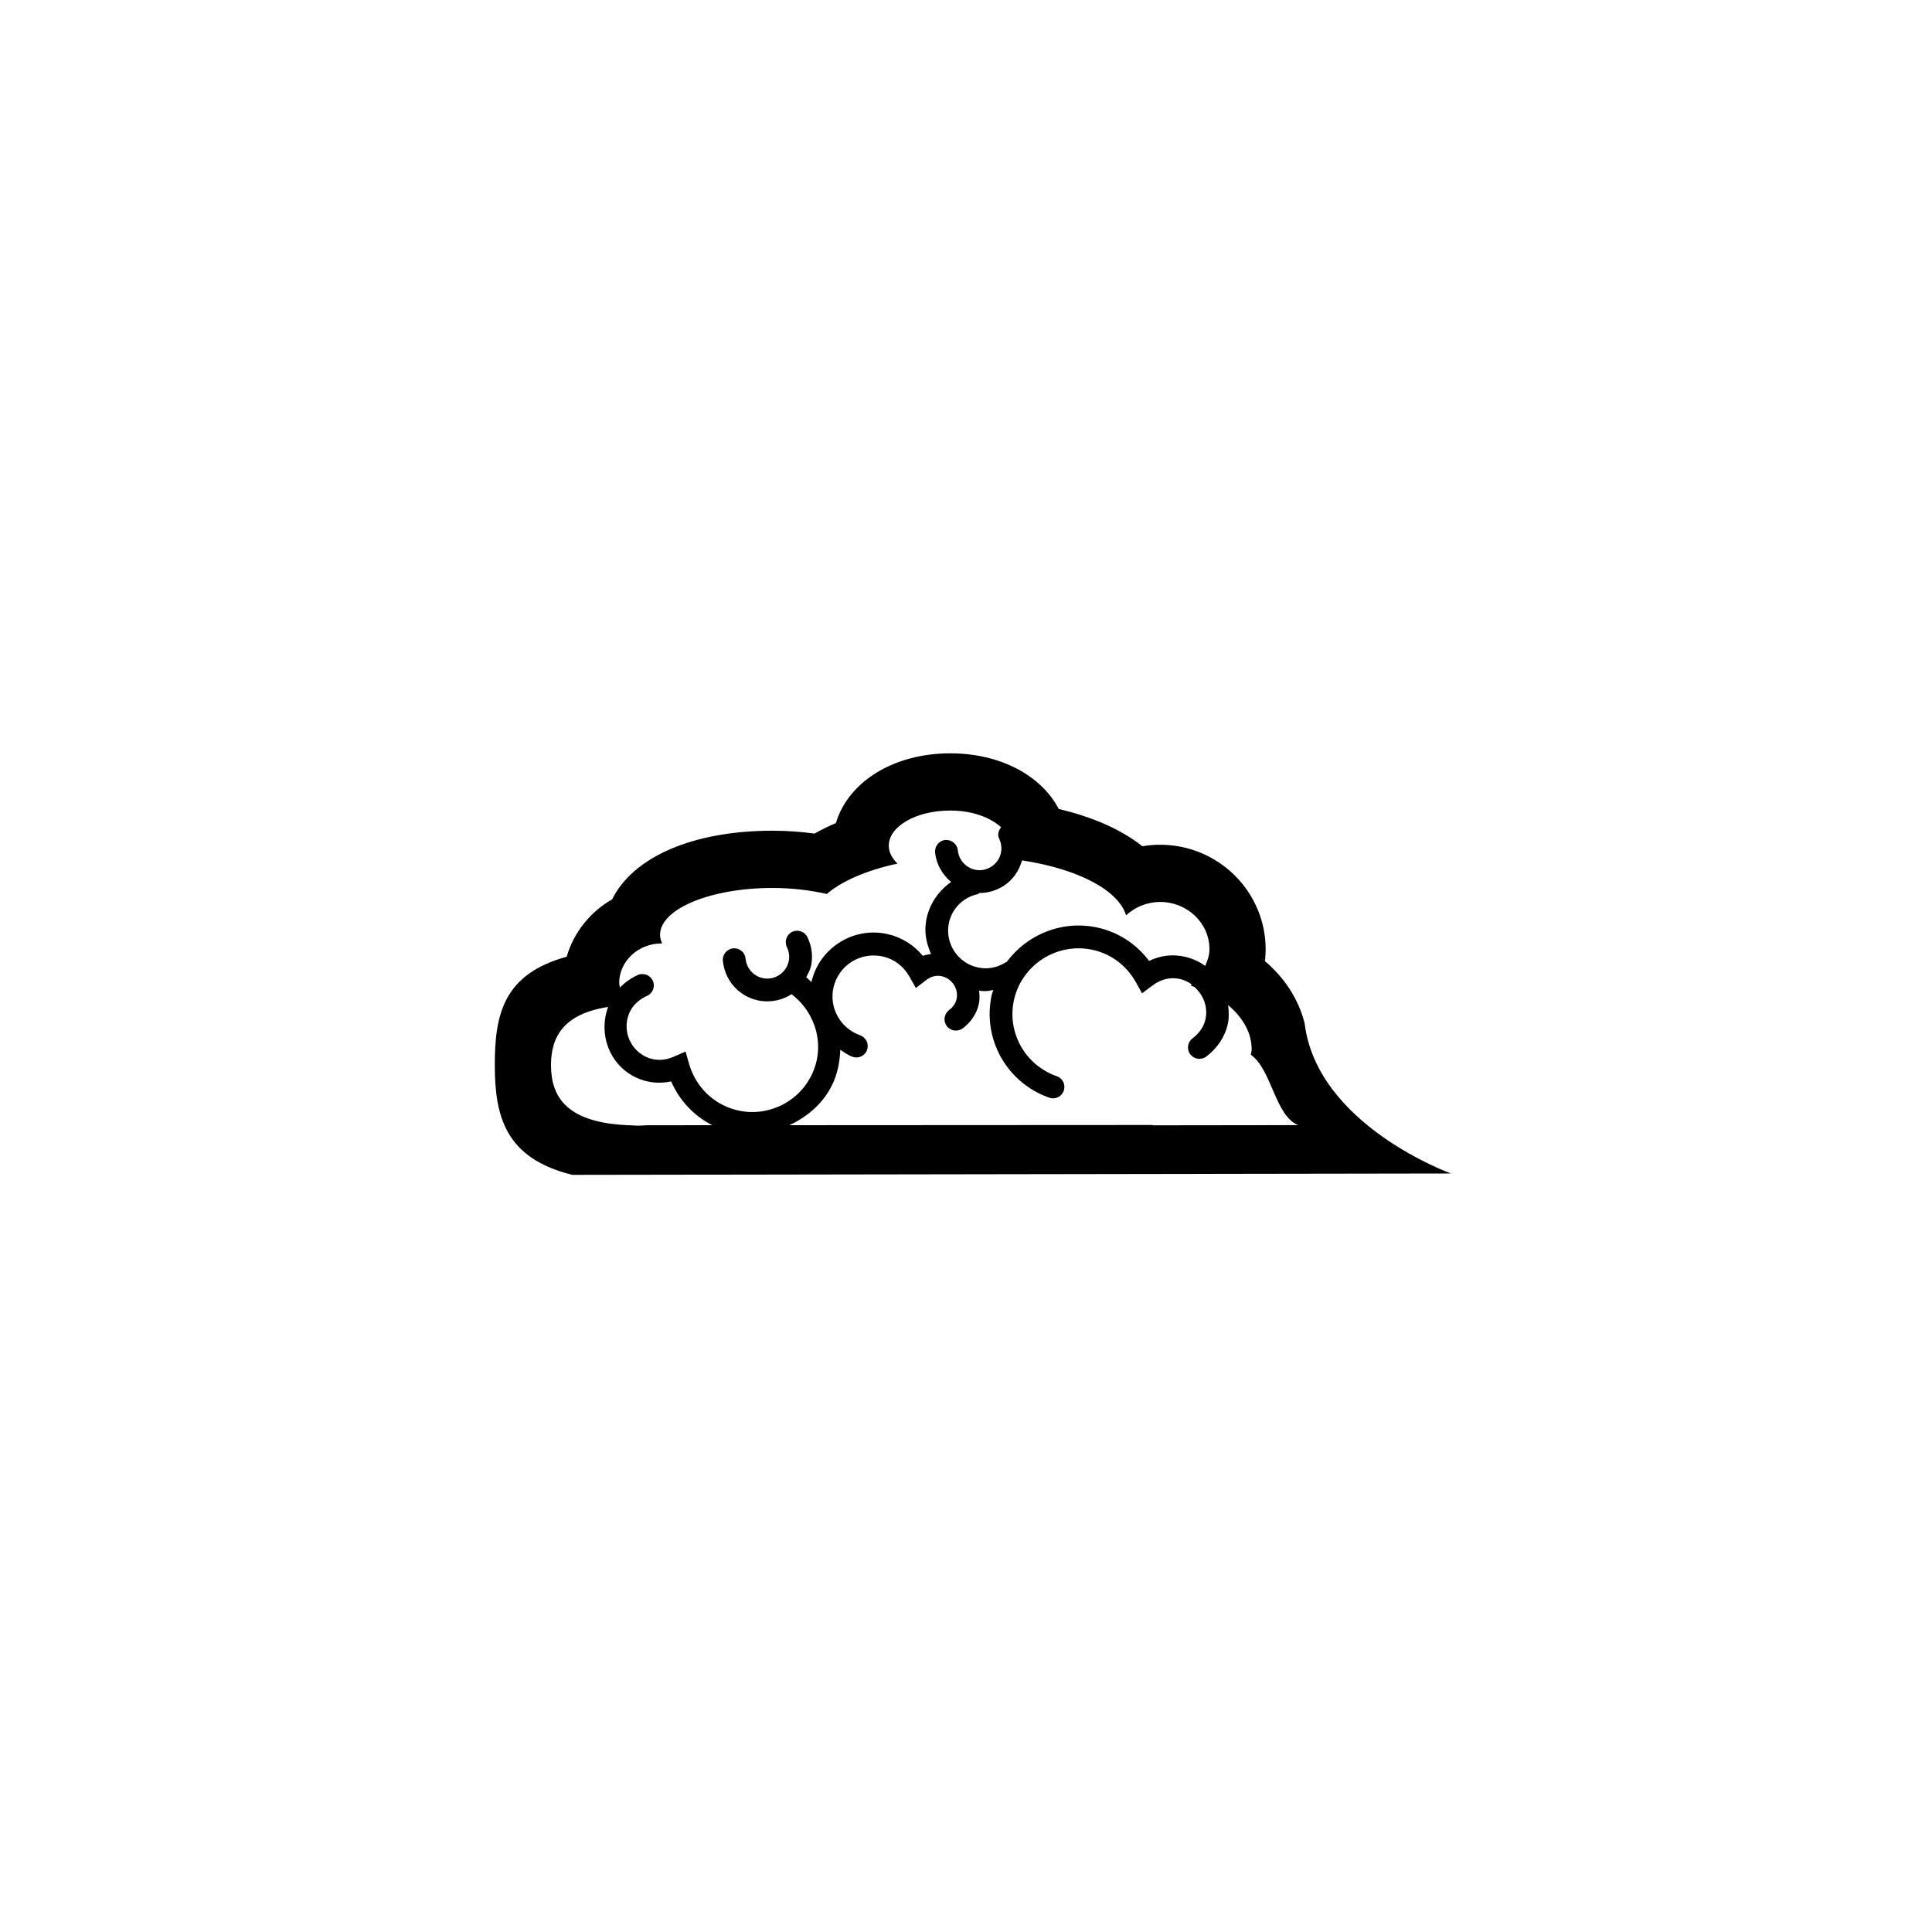
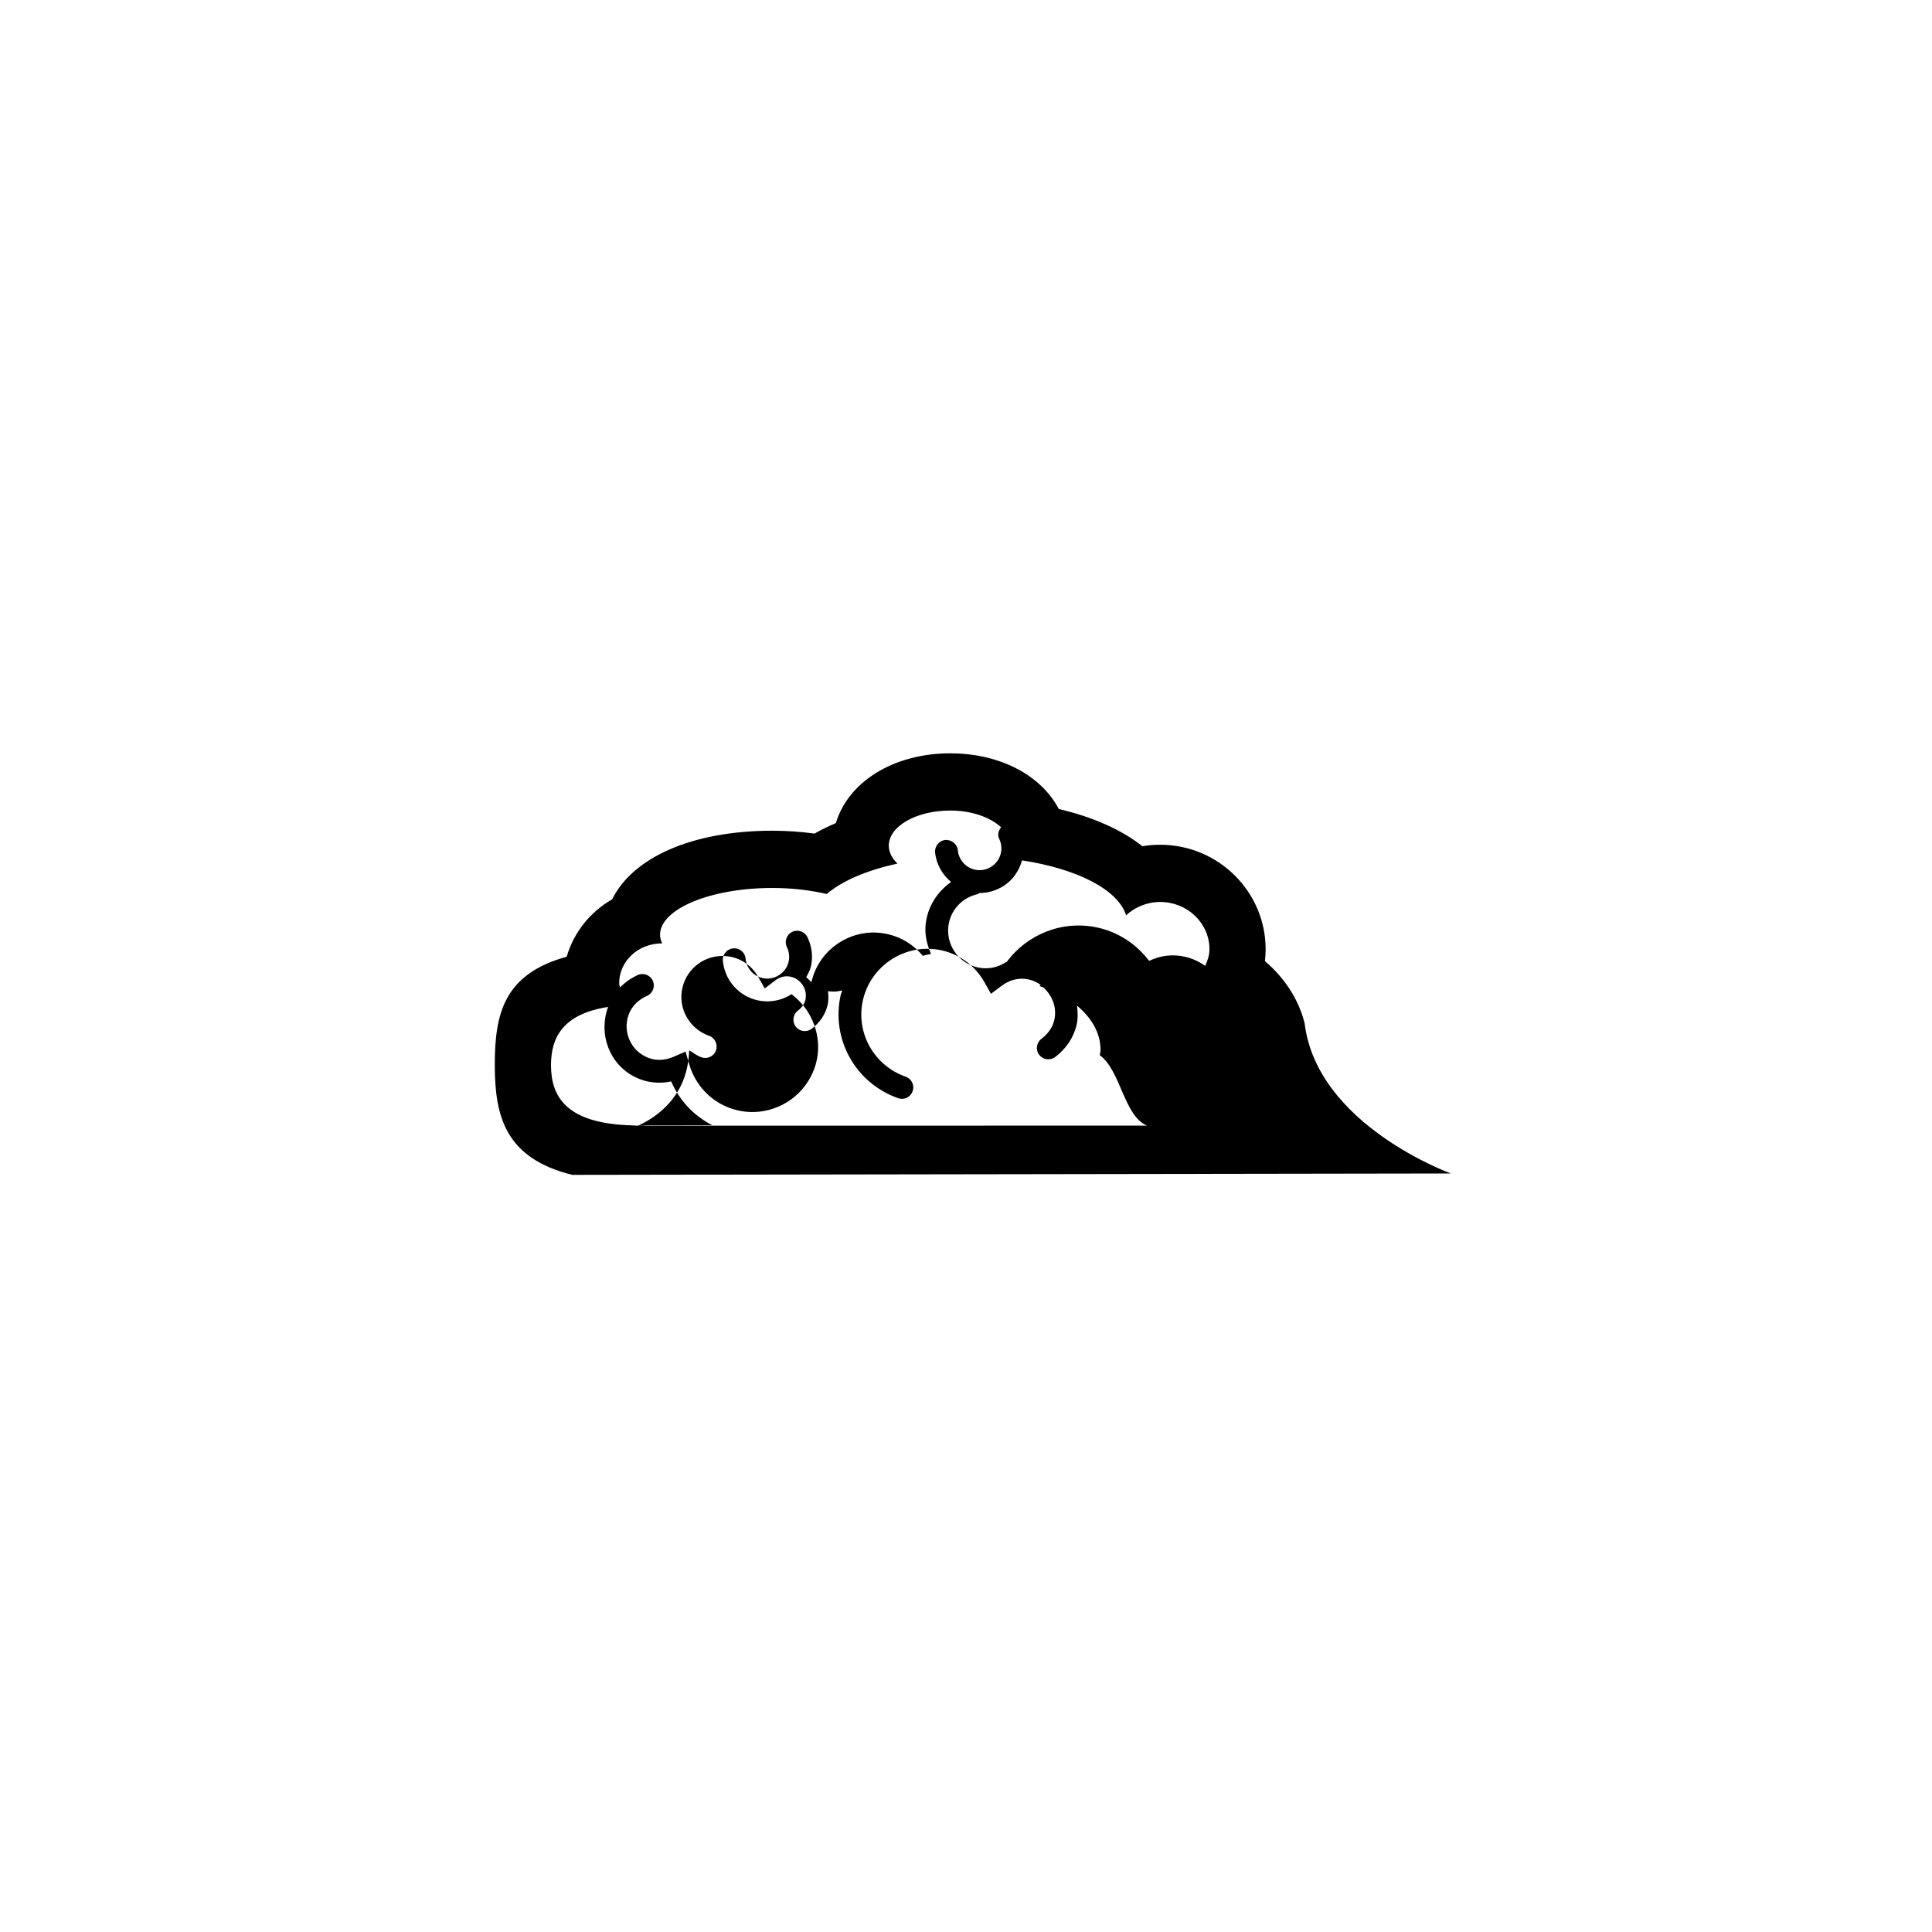
<svg xmlns="http://www.w3.org/2000/svg" fill="#000000" width="800px" height="800px" version="1.1" viewBox="144 144 512 512">
-   <path d="m489.73 415.14c-1.582-6.289-5.254-11.965-10.508-16.434 0.125-1.031 0.176-2.086 0.188-3.141-0.012-15.289-12.555-27.711-27.965-27.699-1.57 0-3.16 0.125-4.695 0.395-5.551-4.379-13.047-7.723-22.168-9.871-4.606-8.848-15.477-14.762-28.773-14.75-15.105 0.012-27.059 7.617-30.289 18.488-2.016 0.855-3.906 1.785-5.668 2.785-3.652-0.516-7.379-0.754-11.129-0.766-21.254 0.012-36.969 7.027-42.5 18.184-5.793 3.324-10.184 8.758-12.047 15.215-16.809 4.613-19.051 15.352-19.051 28.73 0.012 13.754 2.891 24.707 20.535 29.074l232.86-0.363c0.004 0.004-35.551-12.801-38.785-39.848zm-47.301-28.566c2.344-2.168 5.5-3.531 9.012-3.543 7.234 0 13.078 5.606 13.078 12.535 0 1.613-0.523 3.043-1.125 4.418-1.547-1.125-3.336-1.969-5.316-2.418-3.25-0.777-6.555-0.363-9.551 1.082-3.316-4.41-8.07-7.559-13.441-8.777-9.445-2.168-18.895 1.715-24.293 9.062-0.059 0.039-0.125 0-0.188 0.039-1.91 1.25-4.121 1.809-6.309 1.594-5.481-0.523-9.516-5.422-8.992-10.891 0.414-4.293 3.551-7.805 7.824-8.727 0.176-0.039 0.238-0.227 0.402-0.289h0.039c2.254 0 4.481-0.648 6.422-1.898 2.449-1.582 4.074-3.996 4.863-6.75 14.641 2.234 25.457 7.762 27.574 14.562zm-123.02 7.445h0.07c-0.324-0.734-0.559-1.496-0.559-2.281 0-6.848 13.34-12.418 29.797-12.418 5.254 0 10.117 0.621 14.383 1.594 4.074-3.481 10.625-6.297 18.746-8.051-1.426-1.387-2.301-2.984-2.312-4.727 0-5.164 7.281-9.332 16.273-9.332 5.769-0.012 10.605 1.809 13.504 4.418-0.691 0.875-1.043 1.961-0.527 3.031 0.402 0.855 0.816 2.195 0.473 3.777-0.324 1.496-1.219 2.797-2.527 3.641-1.328 0.855-2.883 1.145-4.379 0.797-2.457-0.551-4.273-2.621-4.516-5.144-0.168-1.664-1.691-2.828-3.293-2.727-1.664 0.168-2.871 1.641-2.727 3.305 0.309 3.16 1.93 5.875 4.231 7.836-3.699 2.621-6.289 6.629-6.75 11.355-0.266 2.777 0.402 5.344 1.445 7.734-0.73 0.125-1.477 0.227-2.168 0.492-2.363-2.863-5.598-4.902-9.211-5.738-4.43-1.043-8.961-0.258-12.801 2.137-3.84 2.402-6.516 6.141-7.527 10.559-0.473-0.422-0.875-0.898-1.375-1.301 0.492-0.938 1.023-1.859 1.258-2.91 0.57-2.559 0.258-5.215-0.926-7.684-0.719-1.516-2.519-2.144-4.035-1.438-1.496 0.73-2.144 2.527-1.426 4.035 0.414 0.867 0.836 2.211 0.484 3.789-0.324 1.508-1.219 2.785-2.527 3.633-1.309 0.855-2.883 1.145-4.387 0.805-2.469-0.551-4.273-2.621-4.508-5.141-0.156-1.652-1.527-2.871-3.293-2.734-1.652 0.156-2.883 1.633-2.727 3.285 0.484 5.144 4.18 9.367 9.23 10.488 0.848 0.176 1.703 0.266 2.551 0.266 2.254 0 4.481-0.641 6.414-1.898 6.629 5.047 9.012 13.98 5.273 21.512-2.074 4.172-5.656 7.301-10.098 8.797-4.418 1.508-9.16 1.152-13.352-0.926-4.328-2.168-7.598-6.133-8.953-10.863l-0.953-3.324-3.148 1.387c-2.57 1.125-5.234 1.094-7.508-0.059-4.418-2.188-6.227-7.566-4.047-11.984 1.125-2.223 3.059-3.457 4.5-4.09 1.527-0.691 2.207-2.469 1.527-4.004-0.691-1.527-2.488-2.207-4.004-1.516-1.84 0.828-3.375 1.961-4.695 3.285-0.059-0.395-0.215-0.734-0.215-1.133-0.023-5.809 5.043-10.547 11.312-10.535zm-6.277 48.297c-0.855 0-1.652-0.102-2.488-0.125l-0.523 0.012c0-0.012 0-0.012 0.012-0.02-16.066-0.785-20.113-7.559-20.113-15.922 0-7.402 3.231-13.559 15.133-15.41-2.621 7.106 0.258 15.156 7.164 18.586 2.973 1.465 6.258 1.859 9.551 1.152 2.168 5.019 6.031 9.148 10.891 11.602l-17.16 0.012c-0.832 0.016-1.621 0.113-2.465 0.113zm136.3-0.098 0.059-0.082-96.312 0.051c4.801-2.242 8.867-5.699 11.266-10.508 1.516-3.043 2.117-6.258 2.242-9.477 1.055 0.648 2.023 1.438 3.254 1.859 0.332 0.117 0.672 0.176 1.004 0.176 1.238 0 2.414-0.766 2.84-2.004 0.559-1.582-0.266-3.305-1.84-3.871-5.254-1.859-8.289-7.309-7.055-12.699 0.66-2.84 2.383-5.266 4.852-6.812 2.481-1.535 5.402-2.004 8.246-1.367 2.973 0.68 5.461 2.57 7.008 5.305l1.715 3.031 2.766-2.117c1.23-0.953 2.715-1.32 4.133-0.984 2.754 0.641 4.488 3.406 3.879 6.109-0.266 1.113-0.938 2.074-1.988 2.871-1.328 1.012-1.582 2.91-0.578 4.231 1.023 1.34 2.91 1.57 4.242 0.57 2.156-1.641 3.613-3.797 4.211-6.309 0.289-1.238 0.227-2.481 0.09-3.688 0.09 0.012 0.168 0.07 0.258 0.082 0.516 0.051 1.004 0.07 1.508 0.07 0.68 0 1.34-0.207 2.016-0.297-0.105 0.395-0.297 0.734-0.395 1.145-2.656 11.656 3.879 23.438 15.219 27.398 0.324 0.117 0.648 0.176 0.992 0.176 1.25 0 2.418-0.785 2.84-2.035 0.559-1.566-0.266-3.293-1.859-3.84-8.414-2.953-13.285-11.688-11.305-20.34 2.188-9.375 11.582-15.25 20.988-13.109 4.781 1.102 8.777 4.102 11.246 8.473l1.684 3.012 2.777-2.074c2.211-1.691 4.781-2.281 7.289-1.715 1.152 0.266 2.188 0.777 3.098 1.414-0.102 0.09-0.145 0.227-0.266 0.312 0.363 0.102 0.648 0.297 1.004 0.402 2.363 2.117 3.633 5.316 2.891 8.578-0.441 1.941-1.602 3.641-3.426 5.027-1.328 1.004-1.594 2.91-0.59 4.223 1.031 1.328 2.922 1.582 4.254 0.59 2.922-2.242 4.871-5.164 5.668-8.484 0.383-1.742 0.324-3.457 0.105-5.141 3.777 3.16 6.238 7.176 6.238 11.699 0 0.504-0.145 0.973-0.207 1.445 5.562 3.984 6.402 16.176 12.543 18.656z" />
+   <path d="m489.73 415.14c-1.582-6.289-5.254-11.965-10.508-16.434 0.125-1.031 0.176-2.086 0.188-3.141-0.012-15.289-12.555-27.711-27.965-27.699-1.57 0-3.16 0.125-4.695 0.395-5.551-4.379-13.047-7.723-22.168-9.871-4.606-8.848-15.477-14.762-28.773-14.75-15.105 0.012-27.059 7.617-30.289 18.488-2.016 0.855-3.906 1.785-5.668 2.785-3.652-0.516-7.379-0.754-11.129-0.766-21.254 0.012-36.969 7.027-42.5 18.184-5.793 3.324-10.184 8.758-12.047 15.215-16.809 4.613-19.051 15.352-19.051 28.73 0.012 13.754 2.891 24.707 20.535 29.074l232.86-0.363c0.004 0.004-35.551-12.801-38.785-39.848zm-47.301-28.566c2.344-2.168 5.5-3.531 9.012-3.543 7.234 0 13.078 5.606 13.078 12.535 0 1.613-0.523 3.043-1.125 4.418-1.547-1.125-3.336-1.969-5.316-2.418-3.25-0.777-6.555-0.363-9.551 1.082-3.316-4.41-8.07-7.559-13.441-8.777-9.445-2.168-18.895 1.715-24.293 9.062-0.059 0.039-0.125 0-0.188 0.039-1.91 1.25-4.121 1.809-6.309 1.594-5.481-0.523-9.516-5.422-8.992-10.891 0.414-4.293 3.551-7.805 7.824-8.727 0.176-0.039 0.238-0.227 0.402-0.289h0.039c2.254 0 4.481-0.648 6.422-1.898 2.449-1.582 4.074-3.996 4.863-6.75 14.641 2.234 25.457 7.762 27.574 14.562zm-123.02 7.445h0.07c-0.324-0.734-0.559-1.496-0.559-2.281 0-6.848 13.34-12.418 29.797-12.418 5.254 0 10.117 0.621 14.383 1.594 4.074-3.481 10.625-6.297 18.746-8.051-1.426-1.387-2.301-2.984-2.312-4.727 0-5.164 7.281-9.332 16.273-9.332 5.769-0.012 10.605 1.809 13.504 4.418-0.691 0.875-1.043 1.961-0.527 3.031 0.402 0.855 0.816 2.195 0.473 3.777-0.324 1.496-1.219 2.797-2.527 3.641-1.328 0.855-2.883 1.145-4.379 0.797-2.457-0.551-4.273-2.621-4.516-5.144-0.168-1.664-1.691-2.828-3.293-2.727-1.664 0.168-2.871 1.641-2.727 3.305 0.309 3.16 1.93 5.875 4.231 7.836-3.699 2.621-6.289 6.629-6.75 11.355-0.266 2.777 0.402 5.344 1.445 7.734-0.73 0.125-1.477 0.227-2.168 0.492-2.363-2.863-5.598-4.902-9.211-5.738-4.43-1.043-8.961-0.258-12.801 2.137-3.84 2.402-6.516 6.141-7.527 10.559-0.473-0.422-0.875-0.898-1.375-1.301 0.492-0.938 1.023-1.859 1.258-2.91 0.57-2.559 0.258-5.215-0.926-7.684-0.719-1.516-2.519-2.144-4.035-1.438-1.496 0.73-2.144 2.527-1.426 4.035 0.414 0.867 0.836 2.211 0.484 3.789-0.324 1.508-1.219 2.785-2.527 3.633-1.309 0.855-2.883 1.145-4.387 0.805-2.469-0.551-4.273-2.621-4.508-5.141-0.156-1.652-1.527-2.871-3.293-2.734-1.652 0.156-2.883 1.633-2.727 3.285 0.484 5.144 4.18 9.367 9.23 10.488 0.848 0.176 1.703 0.266 2.551 0.266 2.254 0 4.481-0.641 6.414-1.898 6.629 5.047 9.012 13.98 5.273 21.512-2.074 4.172-5.656 7.301-10.098 8.797-4.418 1.508-9.16 1.152-13.352-0.926-4.328-2.168-7.598-6.133-8.953-10.863l-0.953-3.324-3.148 1.387c-2.57 1.125-5.234 1.094-7.508-0.059-4.418-2.188-6.227-7.566-4.047-11.984 1.125-2.223 3.059-3.457 4.5-4.09 1.527-0.691 2.207-2.469 1.527-4.004-0.691-1.527-2.488-2.207-4.004-1.516-1.84 0.828-3.375 1.961-4.695 3.285-0.059-0.395-0.215-0.734-0.215-1.133-0.023-5.809 5.043-10.547 11.312-10.535zm-6.277 48.297c-0.855 0-1.652-0.102-2.488-0.125l-0.523 0.012c0-0.012 0-0.012 0.012-0.02-16.066-0.785-20.113-7.559-20.113-15.922 0-7.402 3.231-13.559 15.133-15.41-2.621 7.106 0.258 15.156 7.164 18.586 2.973 1.465 6.258 1.859 9.551 1.152 2.168 5.019 6.031 9.148 10.891 11.602l-17.16 0.012c-0.832 0.016-1.621 0.113-2.465 0.113zc4.801-2.242 8.867-5.699 11.266-10.508 1.516-3.043 2.117-6.258 2.242-9.477 1.055 0.648 2.023 1.438 3.254 1.859 0.332 0.117 0.672 0.176 1.004 0.176 1.238 0 2.414-0.766 2.84-2.004 0.559-1.582-0.266-3.305-1.84-3.871-5.254-1.859-8.289-7.309-7.055-12.699 0.66-2.84 2.383-5.266 4.852-6.812 2.481-1.535 5.402-2.004 8.246-1.367 2.973 0.68 5.461 2.57 7.008 5.305l1.715 3.031 2.766-2.117c1.23-0.953 2.715-1.32 4.133-0.984 2.754 0.641 4.488 3.406 3.879 6.109-0.266 1.113-0.938 2.074-1.988 2.871-1.328 1.012-1.582 2.91-0.578 4.231 1.023 1.34 2.91 1.57 4.242 0.57 2.156-1.641 3.613-3.797 4.211-6.309 0.289-1.238 0.227-2.481 0.09-3.688 0.09 0.012 0.168 0.07 0.258 0.082 0.516 0.051 1.004 0.07 1.508 0.07 0.68 0 1.34-0.207 2.016-0.297-0.105 0.395-0.297 0.734-0.395 1.145-2.656 11.656 3.879 23.438 15.219 27.398 0.324 0.117 0.648 0.176 0.992 0.176 1.25 0 2.418-0.785 2.84-2.035 0.559-1.566-0.266-3.293-1.859-3.84-8.414-2.953-13.285-11.688-11.305-20.34 2.188-9.375 11.582-15.25 20.988-13.109 4.781 1.102 8.777 4.102 11.246 8.473l1.684 3.012 2.777-2.074c2.211-1.691 4.781-2.281 7.289-1.715 1.152 0.266 2.188 0.777 3.098 1.414-0.102 0.09-0.145 0.227-0.266 0.312 0.363 0.102 0.648 0.297 1.004 0.402 2.363 2.117 3.633 5.316 2.891 8.578-0.441 1.941-1.602 3.641-3.426 5.027-1.328 1.004-1.594 2.91-0.59 4.223 1.031 1.328 2.922 1.582 4.254 0.59 2.922-2.242 4.871-5.164 5.668-8.484 0.383-1.742 0.324-3.457 0.105-5.141 3.777 3.16 6.238 7.176 6.238 11.699 0 0.504-0.145 0.973-0.207 1.445 5.562 3.984 6.402 16.176 12.543 18.656z" />
</svg>